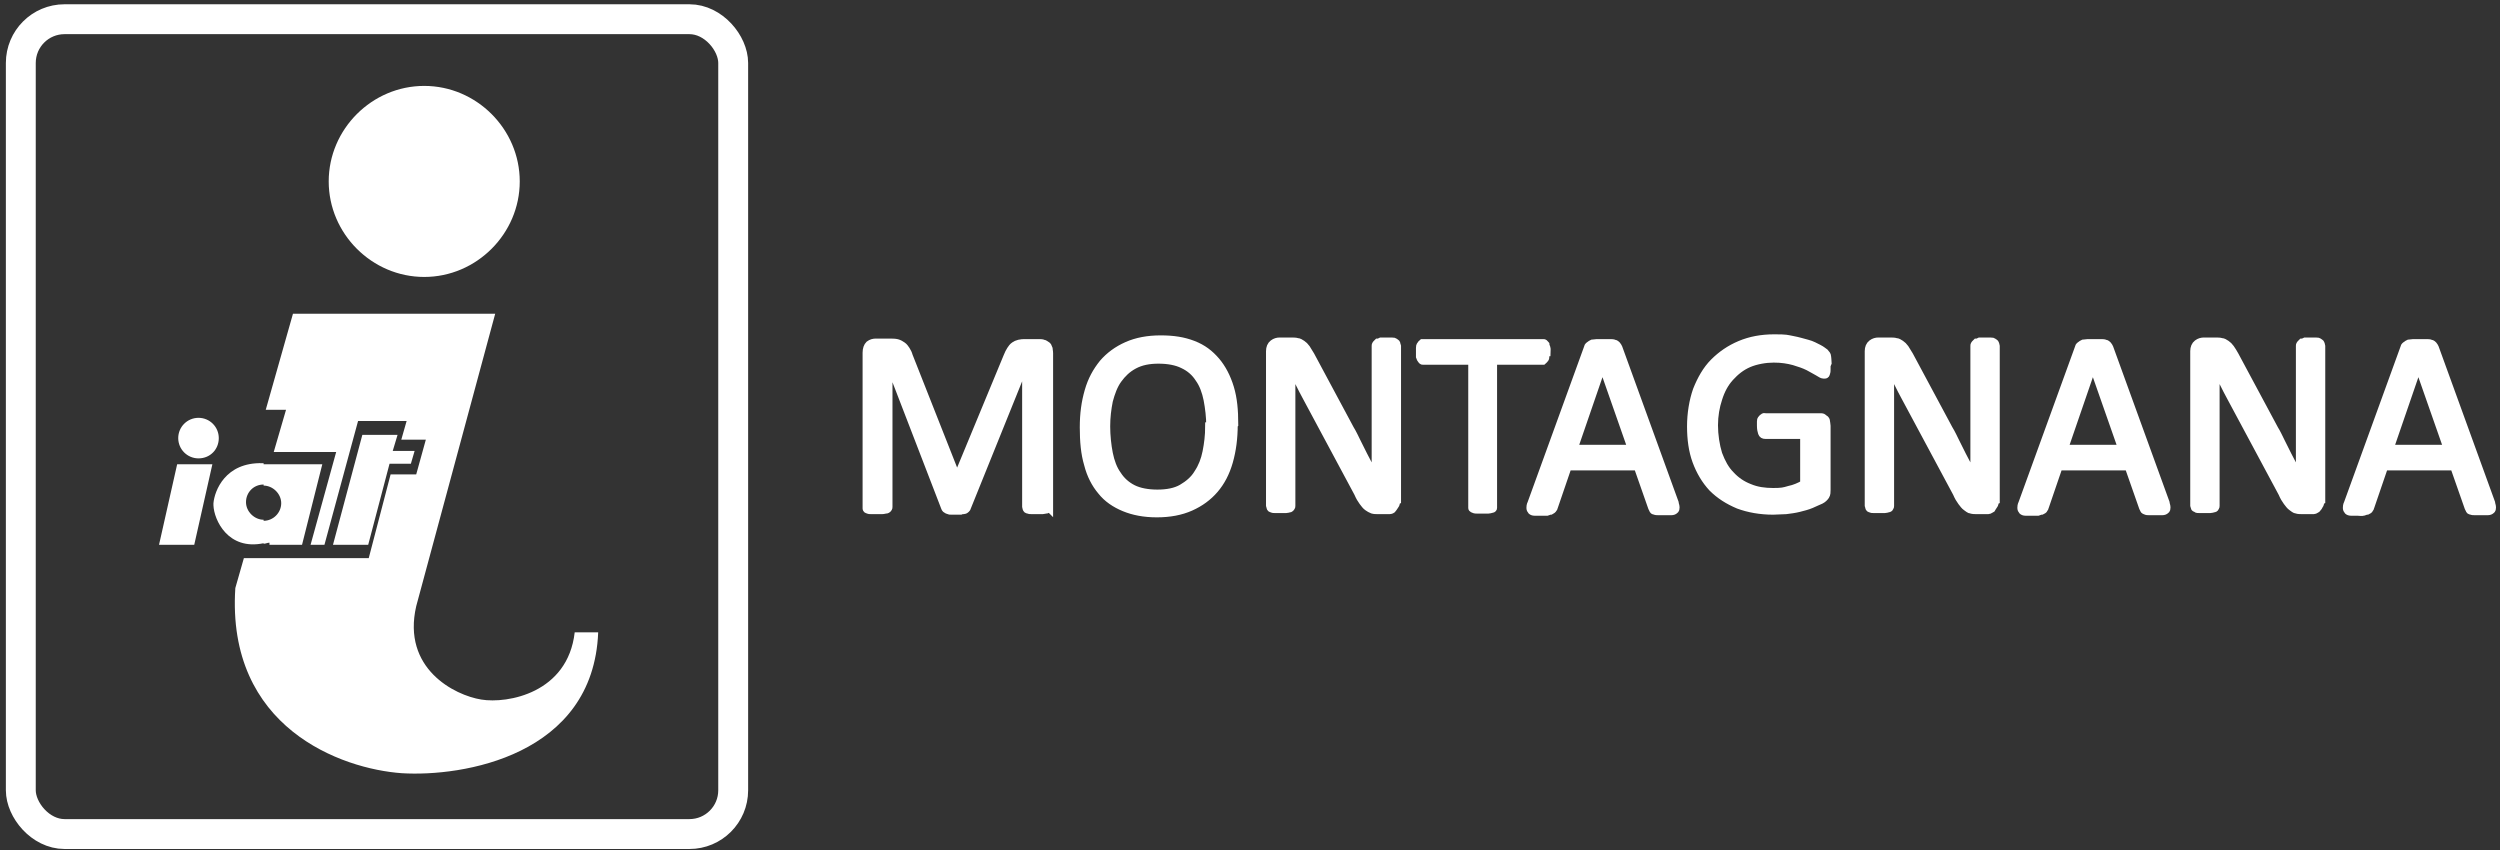
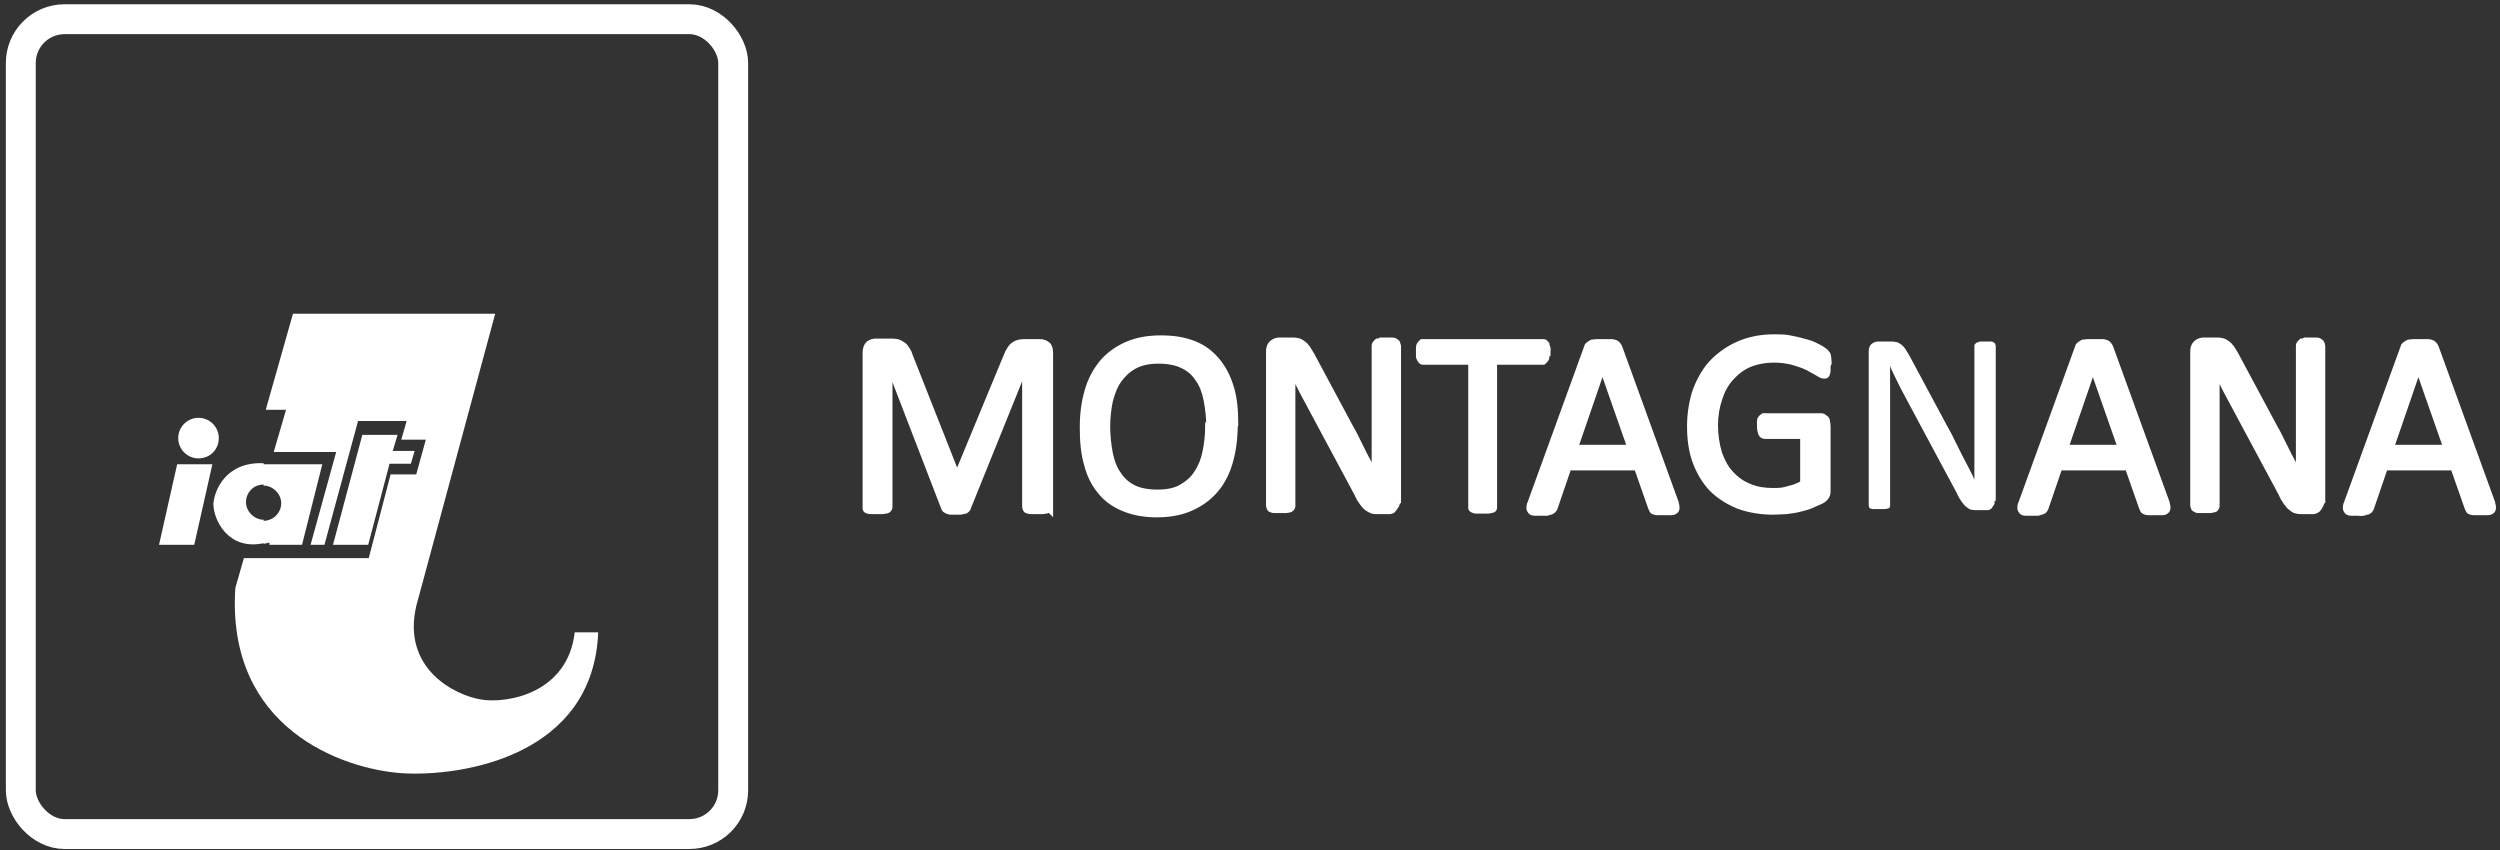
<svg xmlns="http://www.w3.org/2000/svg" id="Livello_1" version="1.1" viewBox="0 0 468.5 159.3">
  <rect x="0" y="0" width="468.5" height="159.3" fill="#333333" stroke="none" />
  <defs>
    <style>
      .st0 {
        fill-rule: evenodd;
      }

      .st0, .st1 {
        fill: #fff;
      }

      .st2 {
        stroke-width: 5.6px;
      }

      .st2, .st3 {
        fill: none;
        stroke: #fff;
        stroke-miterlimit: 10;
      }

      .st4 {
        isolation: isolate;
      }

      .st3 {
        stroke-width: 1.5px;
      }
    </style>
  </defs>
  <g>
    <rect class="st2" x="3.9" y="3.6" width="133.5" height="152.7" rx="8.2" ry="8.2" />
-     <path class="st0" d="M79.5,51.9c9.8,0,17.9-8.1,17.9-17.9s-8.1-17.9-17.9-17.9-17.9,8.1-17.9,17.9,8.1,17.9,17.9,17.9h0Z" />
    <path class="st0" d="M92.7,58.8h-37.8l-5.1,18h3.8l-2.3,7.9h11.7l-4.8,17.4h2.6l6.3-23.2h9.1l-1,3.5h4.6l-1.8,6.5h-4.8l-4.1,15.7h-23.4c0,0-1.6,5.6-1.6,5.6-1.7,26.2,19.9,33.9,31.2,34.7,11.3.7,35.9-3.2,36.8-26.4h-4.4c-1.3,11.4-12.6,13.4-17.5,12.6-5-.8-14.9-5.8-12.2-17.5l14.8-54.8h0Z" />
    <polygon class="st0" points="33.2 87 39.8 87 36.4 102.1 29.8 102.1 33.2 87 33.2 87" />
    <polygon class="st0" points="67.9 81.5 74.5 81.5 73.6 84.5 77.7 84.5 77 86.9 73 86.9 69 102.1 62.4 102.1 67.9 81.5 67.9 81.5" />
    <path class="st0" d="M37.2,85.9c2.2,0,3.8-1.7,3.8-3.8s-1.7-3.8-3.8-3.8-3.8,1.7-3.8,3.8,1.7,3.8,3.8,3.8h0Z" />
    <path class="st0" d="M53.8,87h6.6l-3.8,15.1h-6.1v-.4c-.4,0-.7.2-1.1.2v-4.3c1.8,0,3.3-1.5,3.3-3.3s-1.6-3.3-3.3-3.3v-4h4.4v.2ZM49.4,101.8c-6.7,1.4-9.3-4.4-9.4-7.1v-.4c.2-2.3,2.2-7.7,9.2-7.5h.2v4c-1.9,0-3.3,1.5-3.3,3.3s1.6,3.3,3.3,3.3v4.3h0Z" />
  </g>
  <g class="st4">
    <g class="st4">
      <path class="st1" d="M196.5,95c0,.1,0,.2-.1.3s-.2.2-.4.2c-.2,0-.4.1-.6.1-.3,0-.6,0-1,0s-.7,0-1,0c-.3,0-.5,0-.7-.1-.2,0-.3-.1-.3-.2,0,0-.1-.2-.1-.3v-27.4h0l-11.1,27.5c0,.1-.1.2-.2.3,0,0-.2.2-.4.2-.2,0-.4,0-.6.1-.2,0-.5,0-.8,0s-.6,0-.9,0-.4,0-.6-.1-.3-.1-.4-.2c0,0-.2-.2-.2-.3l-10.6-27.5h0v27.4c0,.1,0,.2-.1.3s-.2.2-.4.2c-.2,0-.4.1-.7.1-.3,0-.6,0-1,0s-.7,0-1,0c-.3,0-.5,0-.6-.1-.2,0-.3-.1-.3-.2,0,0,0-.2,0-.3v-28.9c0-.7.2-1.2.5-1.5.4-.3.8-.4,1.2-.4h2.6c.5,0,1,0,1.4.1s.7.3,1,.5c.3.2.5.5.7.8.2.3.4.7.5,1.1l9,22.8h.1l9.4-22.7c.2-.5.4-.9.6-1.2.2-.3.4-.6.7-.8.3-.2.5-.3.9-.4s.7-.1,1.1-.1h2.7c.2,0,.5,0,.7.1.2,0,.4.2.6.3s.3.3.4.6c0,.2.1.5.1.9v28.9Z" />
      <path class="st1" d="M231.2,79.6c0,2.5-.3,4.8-.9,6.9s-1.5,3.8-2.7,5.2c-1.2,1.4-2.7,2.5-4.5,3.3s-3.9,1.2-6.3,1.2-4.4-.4-6.1-1.1c-1.7-.7-3.2-1.7-4.3-3.1-1.1-1.3-2-3-2.5-5-.6-2-.8-4.3-.8-6.9s.3-4.7.9-6.8,1.5-3.7,2.7-5.2c1.2-1.4,2.7-2.5,4.5-3.3s3.9-1.2,6.3-1.2,4.3.3,6.1,1,3.1,1.7,4.3,3.1c1.1,1.3,2,3,2.6,5,.6,2,.8,4.2.8,6.8ZM226.8,79.9c0-1.8-.2-3.4-.5-5-.3-1.5-.8-2.9-1.6-4-.7-1.1-1.7-2-3-2.6-1.2-.6-2.8-.9-4.6-.9s-3.3.3-4.6,1-2.2,1.6-3,2.7-1.3,2.5-1.7,4c-.3,1.5-.5,3.1-.5,4.8s.2,3.6.5,5.1.8,2.9,1.6,4c.7,1.1,1.7,2,2.9,2.6,1.2.6,2.8.9,4.6.9s3.4-.3,4.6-1,2.3-1.6,3-2.8c.8-1.2,1.3-2.5,1.6-4,.3-1.5.5-3.1.5-4.8Z" />
      <path class="st1" d="M261.6,93.9c0,.3,0,.6-.2.8-.1.2-.3.4-.4.6s-.4.3-.6.3c-.2,0-.4,0-.7,0h-1.4c-.4,0-.8,0-1.1-.1s-.6-.3-.9-.5c-.3-.2-.6-.6-.9-1-.3-.4-.6-.9-.9-1.6l-9.6-17.9c-.5-.9-1-1.9-1.5-2.9s-1-2-1.4-3h0c0,1.2,0,2.4,0,3.6s0,2.4,0,3.6v19c0,.1,0,.2-.1.3s-.2.2-.3.2-.4.1-.6.1c-.3,0-.6,0-1,0s-.7,0-1,0-.5,0-.6-.1c-.2,0-.3-.1-.3-.2s-.1-.2-.1-.3v-29c0-.6.2-1.1.6-1.4.4-.3.8-.4,1.2-.4h2.1c.5,0,.9,0,1.2.1.3,0,.6.2.9.4.3.2.5.4.8.8.2.3.5.8.8,1.3l7.4,13.8c.5.8.9,1.7,1.3,2.5.4.8.8,1.6,1.2,2.4.4.8.8,1.5,1.2,2.3.4.8.8,1.5,1.1,2.3h0c0-1.3,0-2.6,0-4,0-1.4,0-2.7,0-4v-17.1c0-.1,0-.2.1-.3s.2-.2.3-.3c.2,0,.4-.1.6-.2.3,0,.6,0,1,0s.7,0,1,0c.3,0,.5,0,.6.2.2,0,.3.2.3.3s.1.2.1.3v29Z" />
    </g>
    <g class="st4">
      <path class="st3" d="M196.5,95c0,.1,0,.2-.1.3s-.2.2-.4.2c-.2,0-.4.1-.6.1-.3,0-.6,0-1,0s-.7,0-1,0c-.3,0-.5,0-.7-.1-.2,0-.3-.1-.3-.2,0,0-.1-.2-.1-.3v-27.4h0l-11.1,27.5c0,.1-.1.2-.2.3,0,0-.2.2-.4.2-.2,0-.4,0-.6.1-.2,0-.5,0-.8,0s-.6,0-.9,0-.4,0-.6-.1-.3-.1-.4-.2c0,0-.2-.2-.2-.3l-10.6-27.5h0v27.4c0,.1,0,.2-.1.3s-.2.2-.4.2c-.2,0-.4.1-.7.1-.3,0-.6,0-1,0s-.7,0-1,0c-.3,0-.5,0-.6-.1-.2,0-.3-.1-.3-.2,0,0,0-.2,0-.3v-28.9c0-.7.2-1.2.5-1.5.4-.3.8-.4,1.2-.4h2.6c.5,0,1,0,1.4.1s.7.3,1,.5c.3.2.5.5.7.8.2.3.4.7.5,1.1l9,22.8h.1l9.4-22.7c.2-.5.4-.9.6-1.2.2-.3.4-.6.7-.8.3-.2.5-.3.9-.4s.7-.1,1.1-.1h2.7c.2,0,.5,0,.7.1.2,0,.4.2.6.3s.3.3.4.6c0,.2.1.5.1.9v28.9Z" />
      <path class="st3" d="M231.2,79.6c0,2.5-.3,4.8-.9,6.9s-1.5,3.8-2.7,5.2c-1.2,1.4-2.7,2.5-4.5,3.3s-3.9,1.2-6.3,1.2-4.4-.4-6.1-1.1c-1.7-.7-3.2-1.7-4.3-3.1-1.1-1.3-2-3-2.5-5-.6-2-.8-4.3-.8-6.9s.3-4.7.9-6.8,1.5-3.7,2.7-5.2c1.2-1.4,2.7-2.5,4.5-3.3s3.9-1.2,6.3-1.2,4.3.3,6.1,1,3.1,1.7,4.3,3.1c1.1,1.3,2,3,2.6,5,.6,2,.8,4.2.8,6.8ZM226.8,79.9c0-1.8-.2-3.4-.5-5-.3-1.5-.8-2.9-1.6-4-.7-1.1-1.7-2-3-2.6-1.2-.6-2.8-.9-4.6-.9s-3.3.3-4.6,1-2.2,1.6-3,2.7-1.3,2.5-1.7,4c-.3,1.5-.5,3.1-.5,4.8s.2,3.6.5,5.1.8,2.9,1.6,4c.7,1.1,1.7,2,2.9,2.6,1.2.6,2.8.9,4.6.9s3.4-.3,4.6-1,2.3-1.6,3-2.8c.8-1.2,1.3-2.5,1.6-4,.3-1.5.5-3.1.5-4.8Z" />
      <path class="st3" d="M261.6,93.9c0,.3,0,.6-.2.8-.1.2-.3.4-.4.6s-.4.3-.6.3c-.2,0-.4,0-.7,0h-1.4c-.4,0-.8,0-1.1-.1s-.6-.3-.9-.5c-.3-.2-.6-.6-.9-1-.3-.4-.6-.9-.9-1.6l-9.6-17.9c-.5-.9-1-1.9-1.5-2.9s-1-2-1.4-3h0c0,1.2,0,2.4,0,3.6s0,2.4,0,3.6v19c0,.1,0,.2-.1.3s-.2.2-.3.2-.4.1-.6.1c-.3,0-.6,0-1,0s-.7,0-1,0-.5,0-.6-.1c-.2,0-.3-.1-.3-.2s-.1-.2-.1-.3v-29c0-.6.2-1.1.6-1.4.4-.3.8-.4,1.2-.4h2.1c.5,0,.9,0,1.2.1.3,0,.6.2.9.4.3.2.5.4.8.8.2.3.5.8.8,1.3l7.4,13.8c.5.8.9,1.7,1.3,2.5.4.8.8,1.6,1.2,2.4.4.8.8,1.5,1.2,2.3.4.8.8,1.5,1.1,2.3h0c0-1.3,0-2.6,0-4,0-1.4,0-2.7,0-4v-17.1c0-.1,0-.2.1-.3s.2-.2.3-.3c.2,0,.4-.1.6-.2.3,0,.6,0,1,0s.7,0,1,0c.3,0,.5,0,.6.2.2,0,.3.2.3.3s.1.2.1.3v29Z" />
    </g>
    <g class="st4">
      <path class="st1" d="M289.6,66c0,.3,0,.6,0,.8,0,.2,0,.4-.2.5,0,.1-.2.2-.3.3-.1,0-.2,0-.4,0h-8.9v27.3c0,.1,0,.2,0,.3s-.2.2-.3.2-.4.1-.6.1c-.3,0-.6,0-1,0s-.7,0-1,0-.5,0-.7-.1-.3-.1-.3-.2,0-.2,0-.3v-27.3h-8.9c-.1,0-.2,0-.4,0-.1,0-.2-.2-.3-.3s-.1-.3-.2-.5c0-.2,0-.5,0-.8s0-.6,0-.8c0-.2,0-.4.2-.6,0-.1.2-.2.3-.3.1,0,.2,0,.4,0h21.9c.1,0,.2,0,.4,0,.1,0,.2.2.3.3,0,.1.1.3.2.6s0,.5,0,.8Z" />
    </g>
    <g class="st4">
      <path class="st3" d="M289.6,66c0,.3,0,.6,0,.8,0,.2,0,.4-.2.5,0,.1-.2.2-.3.3-.1,0-.2,0-.4,0h-8.9v27.3c0,.1,0,.2,0,.3s-.2.2-.3.2-.4.1-.6.1c-.3,0-.6,0-1,0s-.7,0-1,0-.5,0-.7-.1-.3-.1-.3-.2,0-.2,0-.3v-27.3h-8.9c-.1,0-.2,0-.4,0-.1,0-.2-.2-.3-.3s-.1-.3-.2-.5c0-.2,0-.5,0-.8s0-.6,0-.8c0-.2,0-.4.2-.6,0-.1.2-.2.3-.3.1,0,.2,0,.4,0h21.9c.1,0,.2,0,.4,0,.1,0,.2.2.3.3,0,.1.1.3.2.6s0,.5,0,.8Z" />
    </g>
    <g class="st4">
      <path class="st1" d="M313.8,94.2c.1.4.2.6.2.9,0,.2,0,.4-.2.5-.1.1-.3.2-.6.2-.3,0-.7,0-1.2,0s-.9,0-1.2,0c-.3,0-.5,0-.7-.1-.2,0-.3-.1-.3-.2,0,0-.1-.2-.2-.4l-2.7-7.7h-13.1l-2.6,7.6c0,.1-.1.3-.2.4s-.2.2-.4.3c-.2,0-.4.1-.7.2-.3,0-.7,0-1.1,0s-.9,0-1.2,0c-.3,0-.5-.1-.6-.2-.1-.1-.2-.3-.2-.5,0-.2,0-.5.2-.9l10.6-29.2c0-.2.2-.3.3-.4.1-.1.3-.2.5-.3.2,0,.5-.1.8-.1.3,0,.7,0,1.2,0s.9,0,1.3,0c.3,0,.6,0,.8.1.2,0,.4.2.5.3.1.1.2.3.3.5l10.6,29.2ZM300.3,68.4h0l-5.4,15.7h10.9l-5.5-15.7Z" />
    </g>
    <g class="st4">
      <path class="st3" d="M313.8,94.2c.1.4.2.6.2.9,0,.2,0,.4-.2.5-.1.1-.3.2-.6.2-.3,0-.7,0-1.2,0s-.9,0-1.2,0c-.3,0-.5,0-.7-.1-.2,0-.3-.1-.3-.2,0,0-.1-.2-.2-.4l-2.7-7.7h-13.1l-2.6,7.6c0,.1-.1.3-.2.4s-.2.2-.4.3c-.2,0-.4.1-.7.2-.3,0-.7,0-1.1,0s-.9,0-1.2,0c-.3,0-.5-.1-.6-.2-.1-.1-.2-.3-.2-.5,0-.2,0-.5.2-.9l10.6-29.2c0-.2.2-.3.3-.4.1-.1.3-.2.5-.3.2,0,.5-.1.8-.1.3,0,.7,0,1.2,0s.9,0,1.3,0c.3,0,.6,0,.8.1.2,0,.4.2.5.3.1.1.2.3.3.5l10.6,29.2ZM300.3,68.4h0l-5.4,15.7h10.9l-5.5-15.7Z" />
    </g>
    <g class="st4">
      <path class="st1" d="M342.3,68.5c0,.3,0,.6,0,.8,0,.2,0,.4-.1.6,0,.2-.1.3-.2.3,0,0-.2,0-.3,0-.2,0-.5-.2-1-.5-.5-.3-1.1-.6-1.8-1-.8-.4-1.7-.7-2.7-1-1.1-.3-2.3-.5-3.8-.5s-3.3.3-4.7.9c-1.4.6-2.5,1.5-3.5,2.6-1,1.1-1.7,2.4-2.2,4-.5,1.5-.8,3.2-.8,5s.3,3.8.8,5.4c.6,1.6,1.3,2.9,2.3,3.9,1,1.1,2.2,1.9,3.5,2.4,1.4.6,2.9.8,4.5.8s2-.1,3-.4c1-.2,1.9-.6,2.8-1.1v-9.2h-7.3c-.3,0-.5-.1-.6-.4-.1-.3-.2-.7-.2-1.3s0-.6,0-.8c0-.2,0-.4.2-.5,0-.1.2-.2.3-.3s.2,0,.4,0h10c.2,0,.4,0,.5,0,.2,0,.3.2.5.3s.3.3.3.5c0,.2.1.5.1.8v12c0,.4,0,.8-.2,1.1s-.5.6-.9.8c-.5.2-1.1.5-1.8.8-.7.3-1.5.5-2.3.7-.8.2-1.6.3-2.4.4-.8,0-1.6.1-2.4.1-2.4,0-4.6-.4-6.5-1.1-1.9-.8-3.5-1.8-4.9-3.2-1.3-1.4-2.3-3.1-3-5-.7-1.9-1-4.1-1-6.5s.4-4.8,1.1-6.8c.8-2,1.8-3.8,3.2-5.2,1.4-1.4,3-2.5,4.9-3.3,1.9-.8,4-1.2,6.4-1.2s2.3.1,3.4.3c1.1.2,2,.5,2.8.7s1.5.6,2.1.9c.6.3.9.6,1.2.8.2.2.4.5.4.7,0,.3.1.7.1,1.2Z" />
      <path class="st1" d="M373.8,93.9c0,.3,0,.6-.2.8-.1.2-.3.4-.4.6-.2.1-.4.3-.6.3-.2,0-.4,0-.7,0h-1.4c-.4,0-.8,0-1.1-.1-.3,0-.6-.3-.9-.5-.3-.2-.6-.6-.9-1-.3-.4-.6-.9-.9-1.6l-9.6-17.9c-.5-.9-1-1.9-1.5-2.9s-1-2-1.4-3h0c0,1.2,0,2.4,0,3.6,0,1.2,0,2.4,0,3.6v19c0,.1,0,.2-.1.3,0,.1-.2.2-.3.2s-.4.1-.6.1c-.3,0-.6,0-1,0s-.7,0-1,0c-.3,0-.5,0-.6-.1-.2,0-.3-.1-.3-.2,0-.1-.1-.2-.1-.3v-29c0-.6.2-1.1.6-1.4.4-.3.8-.4,1.2-.4h2.1c.5,0,.9,0,1.2.1.3,0,.6.2.9.4.3.2.5.4.8.8.2.3.5.8.8,1.3l7.4,13.8c.5.8.9,1.7,1.3,2.5.4.8.8,1.6,1.2,2.4s.8,1.5,1.2,2.3c.4.8.8,1.5,1.1,2.3h0c0-1.3,0-2.6,0-4,0-1.4,0-2.7,0-4v-17.1c0-.1,0-.2.1-.3,0,0,.2-.2.3-.3.2,0,.4-.1.6-.2.3,0,.6,0,1,0s.7,0,1,0c.3,0,.5,0,.6.2.2,0,.3.2.3.3,0,0,.1.2.1.3v29Z" />
      <path class="st1" d="M405.8,94.2c.1.4.2.6.2.9,0,.2,0,.4-.2.5-.1.1-.3.2-.6.2-.3,0-.7,0-1.2,0s-.9,0-1.2,0c-.3,0-.5,0-.7-.1s-.3-.1-.3-.2c0,0-.1-.2-.2-.4l-2.7-7.7h-13.1l-2.6,7.6c0,.1-.1.3-.2.4,0,.1-.2.2-.4.3-.2,0-.4.1-.7.2-.3,0-.7,0-1.1,0s-.9,0-1.2,0-.5-.1-.6-.2c-.1-.1-.2-.3-.2-.5,0-.2,0-.5.2-.9l10.6-29.2c0-.2.2-.3.3-.4s.3-.2.5-.3c.2,0,.5-.1.8-.1.3,0,.7,0,1.2,0s.9,0,1.3,0c.3,0,.6,0,.8.1.2,0,.4.2.5.3.1.1.2.3.3.5l10.6,29.2ZM392.2,68.4h0l-5.4,15.7h10.9l-5.5-15.7Z" />
      <path class="st1" d="M434.8,93.9c0,.3,0,.6-.2.8-.1.2-.2.4-.4.6-.2.1-.4.3-.6.3-.2,0-.4,0-.7,0h-1.4c-.4,0-.8,0-1.1-.1-.3,0-.6-.3-.9-.5s-.6-.6-.9-1-.6-.9-.9-1.6l-9.6-17.9c-.5-.9-1-1.9-1.5-2.9s-1-2-1.4-3h0c0,1.2,0,2.4,0,3.6,0,1.2,0,2.4,0,3.6v19c0,.1,0,.2-.1.3,0,.1-.2.2-.3.2s-.4.1-.6.1-.6,0-1,0-.7,0-1,0c-.3,0-.5,0-.6-.1s-.3-.1-.3-.2c0-.1-.1-.2-.1-.3v-29c0-.6.2-1.1.6-1.4.4-.3.8-.4,1.2-.4h2.1c.5,0,.9,0,1.2.1.3,0,.6.2.9.4s.5.4.8.8.5.8.8,1.3l7.4,13.8c.5.8.9,1.7,1.3,2.5.4.8.8,1.6,1.2,2.4.4.8.8,1.5,1.2,2.3.4.8.8,1.5,1.1,2.3h0c0-1.3,0-2.6,0-4,0-1.4,0-2.7,0-4v-17.1c0-.1,0-.2.1-.3,0,0,.2-.2.3-.3.2,0,.4-.1.6-.2.3,0,.6,0,1,0s.7,0,1,0c.3,0,.5,0,.6.2.2,0,.3.2.3.3,0,0,.1.2.1.3v29Z" />
      <path class="st1" d="M466.8,94.2c.1.4.2.6.2.9,0,.2,0,.4-.2.5-.1.1-.3.2-.6.2s-.7,0-1.2,0-.9,0-1.2,0c-.3,0-.5,0-.7-.1-.2,0-.3-.1-.3-.2,0,0-.1-.2-.2-.4l-2.7-7.7h-13.1l-2.6,7.6c0,.1-.1.3-.2.4,0,.1-.2.2-.4.3-.2,0-.4.1-.7.2s-.7,0-1.1,0-.9,0-1.2,0c-.3,0-.5-.1-.6-.2-.1-.1-.2-.3-.2-.5,0-.2,0-.5.2-.9l10.6-29.2c0-.2.2-.3.3-.4.1-.1.3-.2.5-.3.2,0,.5-.1.8-.1.3,0,.7,0,1.2,0s.9,0,1.3,0c.3,0,.6,0,.8.1.2,0,.4.2.5.3.1.1.2.3.3.5l10.6,29.2ZM453.2,68.4h0l-5.4,15.7h10.9l-5.5-15.7Z" />
    </g>
    <g class="st4">
      <path class="st3" d="M342.3,68.5c0,.3,0,.6,0,.8,0,.2,0,.4-.1.6,0,.2-.1.3-.2.3,0,0-.2,0-.3,0-.2,0-.5-.2-1-.5-.5-.3-1.1-.6-1.8-1-.8-.4-1.7-.7-2.7-1-1.1-.3-2.3-.5-3.8-.5s-3.3.3-4.7.9c-1.4.6-2.5,1.5-3.5,2.6-1,1.1-1.7,2.4-2.2,4-.5,1.5-.8,3.2-.8,5s.3,3.8.8,5.4c.6,1.6,1.3,2.9,2.3,3.9,1,1.1,2.2,1.9,3.5,2.4,1.4.6,2.9.8,4.5.8s2-.1,3-.4c1-.2,1.9-.6,2.8-1.1v-9.2h-7.3c-.3,0-.5-.1-.6-.4-.1-.3-.2-.7-.2-1.3s0-.6,0-.8c0-.2,0-.4.2-.5,0-.1.2-.2.3-.3s.2,0,.4,0h10c.2,0,.4,0,.5,0,.2,0,.3.2.5.3s.3.3.3.5c0,.2.1.5.1.8v12c0,.4,0,.8-.2,1.1s-.5.6-.9.8c-.5.2-1.1.5-1.8.8-.7.3-1.5.5-2.3.7-.8.2-1.6.3-2.4.4-.8,0-1.6.1-2.4.1-2.4,0-4.6-.4-6.5-1.1-1.9-.8-3.5-1.8-4.9-3.2-1.3-1.4-2.3-3.1-3-5-.7-1.9-1-4.1-1-6.5s.4-4.8,1.1-6.8c.8-2,1.8-3.8,3.2-5.2,1.4-1.4,3-2.5,4.9-3.3,1.9-.8,4-1.2,6.4-1.2s2.3.1,3.4.3c1.1.2,2,.5,2.8.7s1.5.6,2.1.9c.6.3.9.6,1.2.8.2.2.4.5.4.7,0,.3.1.7.1,1.2Z" />
-       <path class="st3" d="M373.8,93.9c0,.3,0,.6-.2.8-.1.2-.3.4-.4.6-.2.1-.4.3-.6.3-.2,0-.4,0-.7,0h-1.4c-.4,0-.8,0-1.1-.1-.3,0-.6-.3-.9-.5-.3-.2-.6-.6-.9-1-.3-.4-.6-.9-.9-1.6l-9.6-17.9c-.5-.9-1-1.9-1.5-2.9s-1-2-1.4-3h0c0,1.2,0,2.4,0,3.6,0,1.2,0,2.4,0,3.6v19c0,.1,0,.2-.1.3,0,.1-.2.2-.3.2s-.4.1-.6.1c-.3,0-.6,0-1,0s-.7,0-1,0c-.3,0-.5,0-.6-.1-.2,0-.3-.1-.3-.2,0-.1-.1-.2-.1-.3v-29c0-.6.2-1.1.6-1.4.4-.3.8-.4,1.2-.4h2.1c.5,0,.9,0,1.2.1.3,0,.6.2.9.4.3.2.5.4.8.8.2.3.5.8.8,1.3l7.4,13.8c.5.8.9,1.7,1.3,2.5.4.8.8,1.6,1.2,2.4s.8,1.5,1.2,2.3c.4.8.8,1.5,1.1,2.3h0c0-1.3,0-2.6,0-4,0-1.4,0-2.7,0-4v-17.1c0-.1,0-.2.1-.3,0,0,.2-.2.3-.3.2,0,.4-.1.6-.2.3,0,.6,0,1,0s.7,0,1,0c.3,0,.5,0,.6.2.2,0,.3.2.3.3,0,0,.1.2.1.3v29Z" />
      <path class="st3" d="M405.8,94.2c.1.4.2.6.2.9,0,.2,0,.4-.2.5-.1.1-.3.2-.6.2-.3,0-.7,0-1.2,0s-.9,0-1.2,0c-.3,0-.5,0-.7-.1s-.3-.1-.3-.2c0,0-.1-.2-.2-.4l-2.7-7.7h-13.1l-2.6,7.6c0,.1-.1.3-.2.4,0,.1-.2.2-.4.3-.2,0-.4.1-.7.2-.3,0-.7,0-1.1,0s-.9,0-1.2,0-.5-.1-.6-.2c-.1-.1-.2-.3-.2-.5,0-.2,0-.5.2-.9l10.6-29.2c0-.2.2-.3.3-.4s.3-.2.5-.3c.2,0,.5-.1.8-.1.3,0,.7,0,1.2,0s.9,0,1.3,0c.3,0,.6,0,.8.1.2,0,.4.2.5.3.1.1.2.3.3.5l10.6,29.2ZM392.2,68.4h0l-5.4,15.7h10.9l-5.5-15.7Z" />
      <path class="st3" d="M434.8,93.9c0,.3,0,.6-.2.8-.1.2-.2.4-.4.6-.2.1-.4.3-.6.3-.2,0-.4,0-.7,0h-1.4c-.4,0-.8,0-1.1-.1-.3,0-.6-.3-.9-.5s-.6-.6-.9-1-.6-.9-.9-1.6l-9.6-17.9c-.5-.9-1-1.9-1.5-2.9s-1-2-1.4-3h0c0,1.2,0,2.4,0,3.6,0,1.2,0,2.4,0,3.6v19c0,.1,0,.2-.1.3,0,.1-.2.2-.3.2s-.4.1-.6.1-.6,0-1,0-.7,0-1,0c-.3,0-.5,0-.6-.1s-.3-.1-.3-.2c0-.1-.1-.2-.1-.3v-29c0-.6.2-1.1.6-1.4.4-.3.8-.4,1.2-.4h2.1c.5,0,.9,0,1.2.1.3,0,.6.2.9.4s.5.4.8.8.5.8.8,1.3l7.4,13.8c.5.8.9,1.7,1.3,2.5.4.8.8,1.6,1.2,2.4.4.8.8,1.5,1.2,2.3.4.8.8,1.5,1.1,2.3h0c0-1.3,0-2.6,0-4,0-1.4,0-2.7,0-4v-17.1c0-.1,0-.2.1-.3,0,0,.2-.2.3-.3.2,0,.4-.1.6-.2.3,0,.6,0,1,0s.7,0,1,0c.3,0,.5,0,.6.2.2,0,.3.2.3.3,0,0,.1.2.1.3v29Z" />
      <path class="st3" d="M466.8,94.2c.1.4.2.6.2.9,0,.2,0,.4-.2.5-.1.1-.3.2-.6.2s-.7,0-1.2,0-.9,0-1.2,0c-.3,0-.5,0-.7-.1-.2,0-.3-.1-.3-.2,0,0-.1-.2-.2-.4l-2.7-7.7h-13.1l-2.6,7.6c0,.1-.1.3-.2.4,0,.1-.2.2-.4.3-.2,0-.4.1-.7.2s-.7,0-1.1,0-.9,0-1.2,0c-.3,0-.5-.1-.6-.2-.1-.1-.2-.3-.2-.5,0-.2,0-.5.2-.9l10.6-29.2c0-.2.2-.3.3-.4.1-.1.3-.2.5-.3.2,0,.5-.1.8-.1.3,0,.7,0,1.2,0s.9,0,1.3,0c.3,0,.6,0,.8.1.2,0,.4.2.5.3.1.1.2.3.3.5l10.6,29.2ZM453.2,68.4h0l-5.4,15.7h10.9l-5.5-15.7Z" />
    </g>
  </g>
</svg>